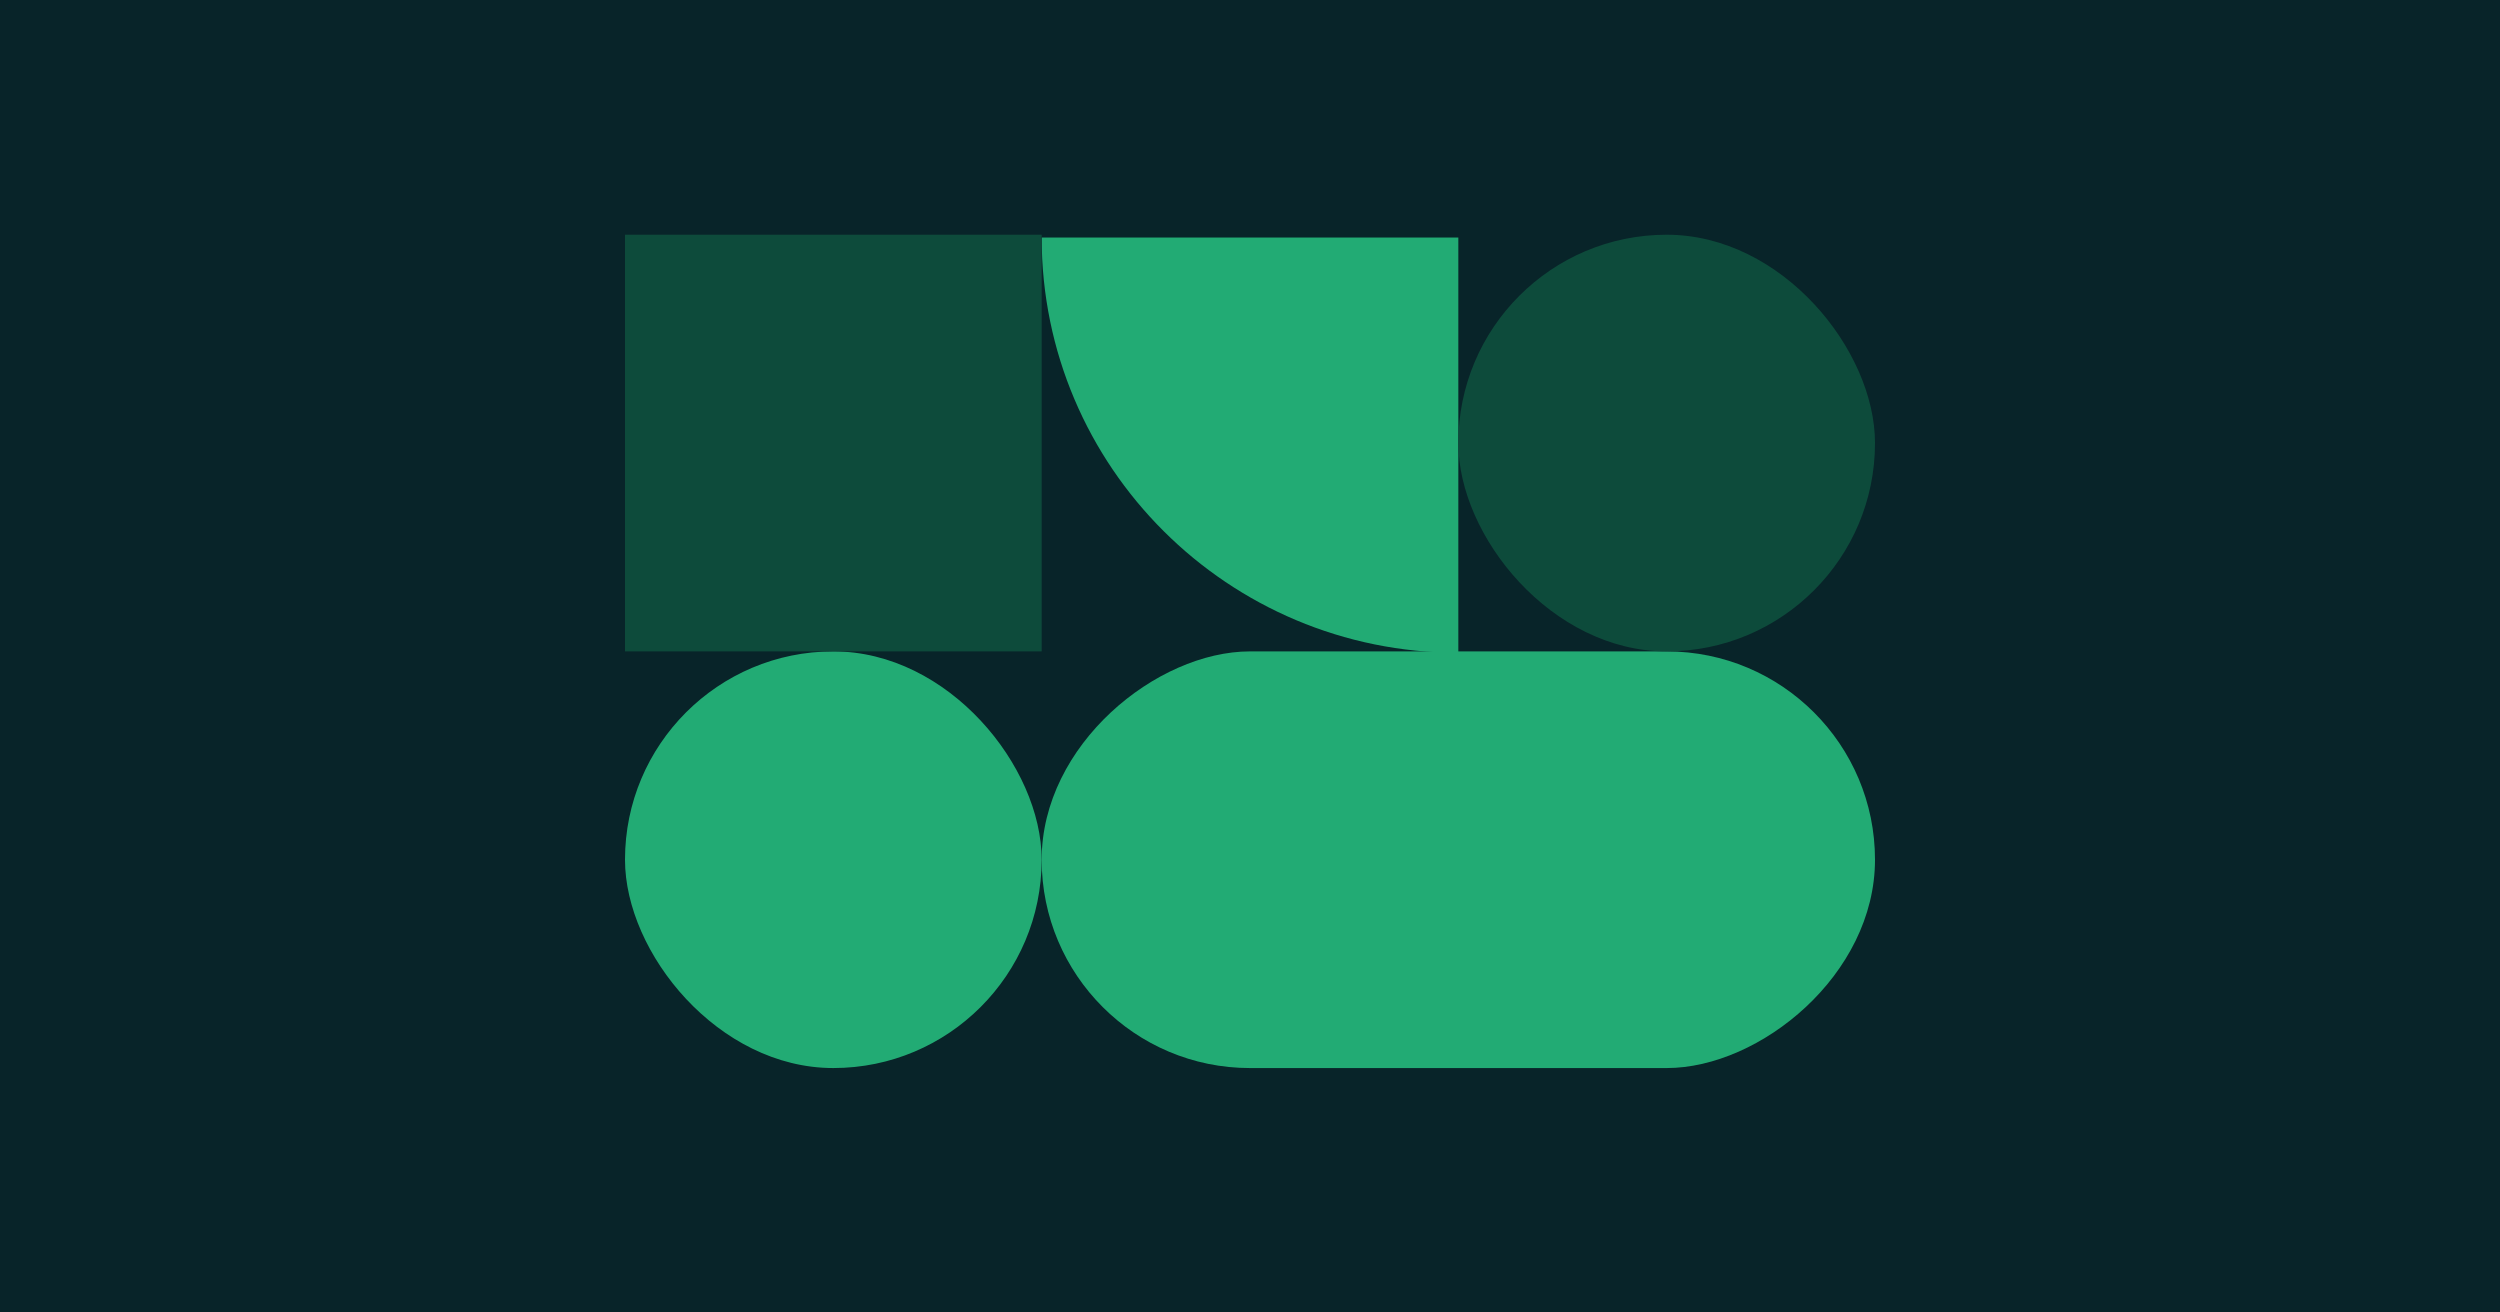
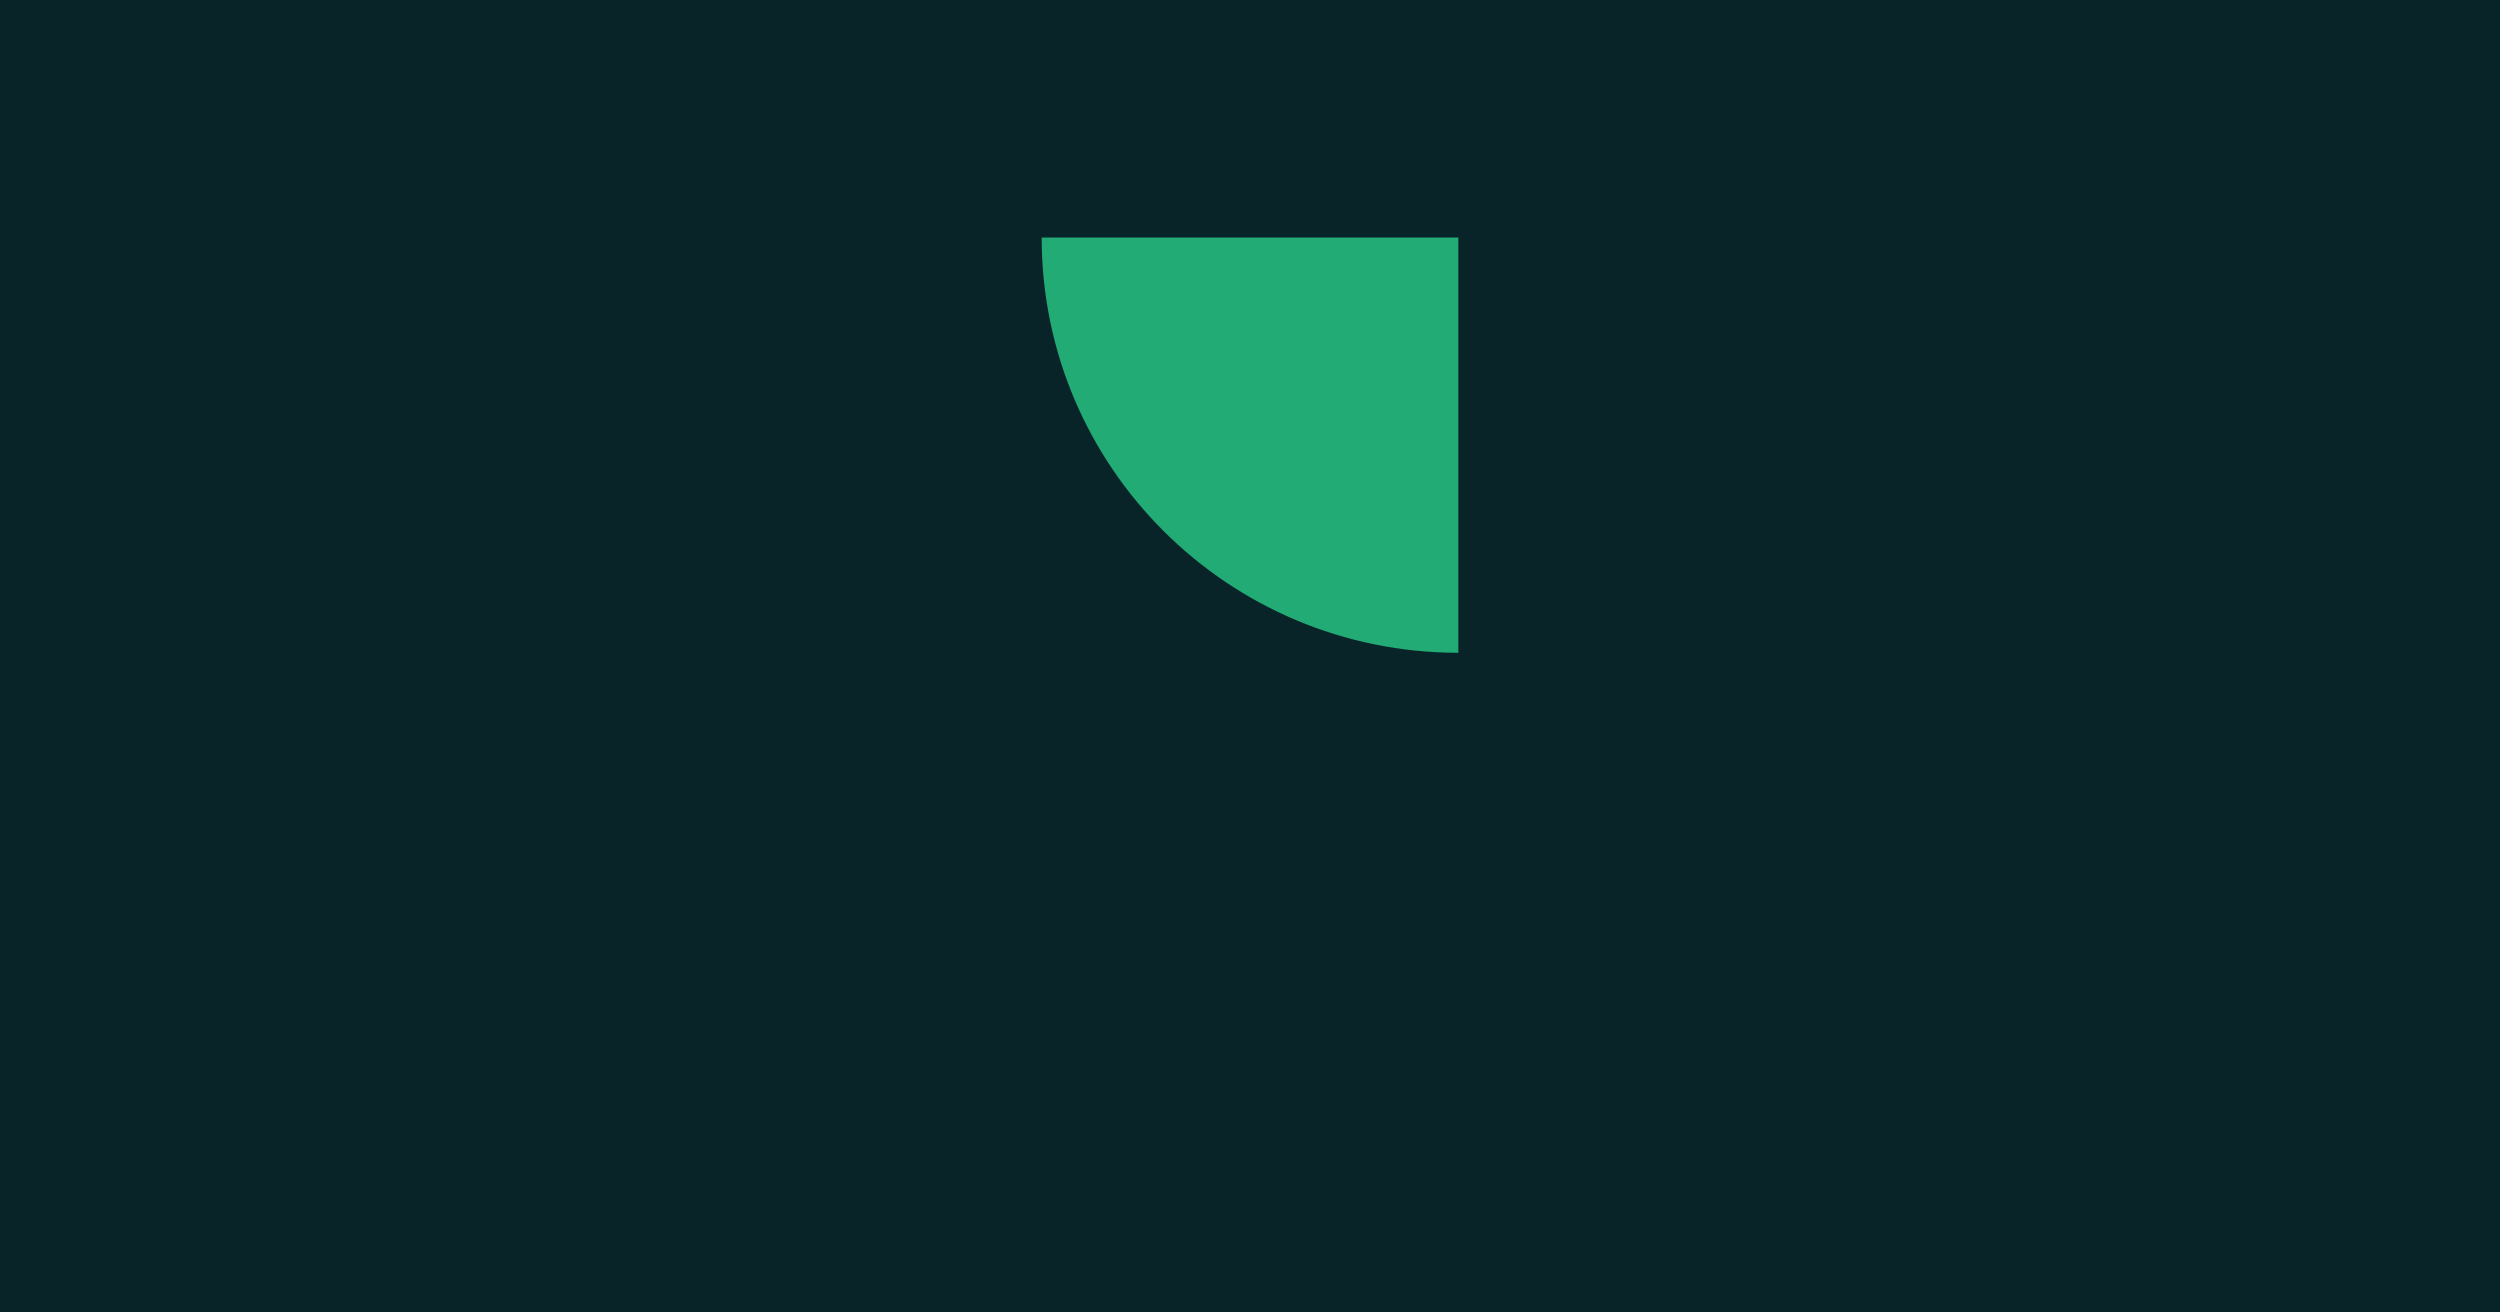
<svg xmlns="http://www.w3.org/2000/svg" fill="none" viewBox="0 0 600 315" height="315" width="600">
  <rect fill="#082429" height="315" width="600" />
-   <rect fill="#22AB74" transform="rotate(90 450 156.334)" rx="50" height="200" width="100" y="156.334" x="450" />
-   <path fill="#22AB74" d="M250 57C250 112.056 294.76 156.668 350 156.668L350 57L250 57Z" />
-   <rect fill="#0D4B3B" rx="50" height="100" width="100" y="56.334" x="350" />
-   <rect fill="#22AB74" rx="50" height="100" width="100" y="156.333" x="150" />
-   <rect fill="#0D4B3B" transform="matrix(1 0 0 -1 150 156.333)" height="100" width="100" />
+   <path fill="#22AB74" d="M250 57C250 112.056 294.76 156.668 350 156.668L350 57Z" />
</svg>